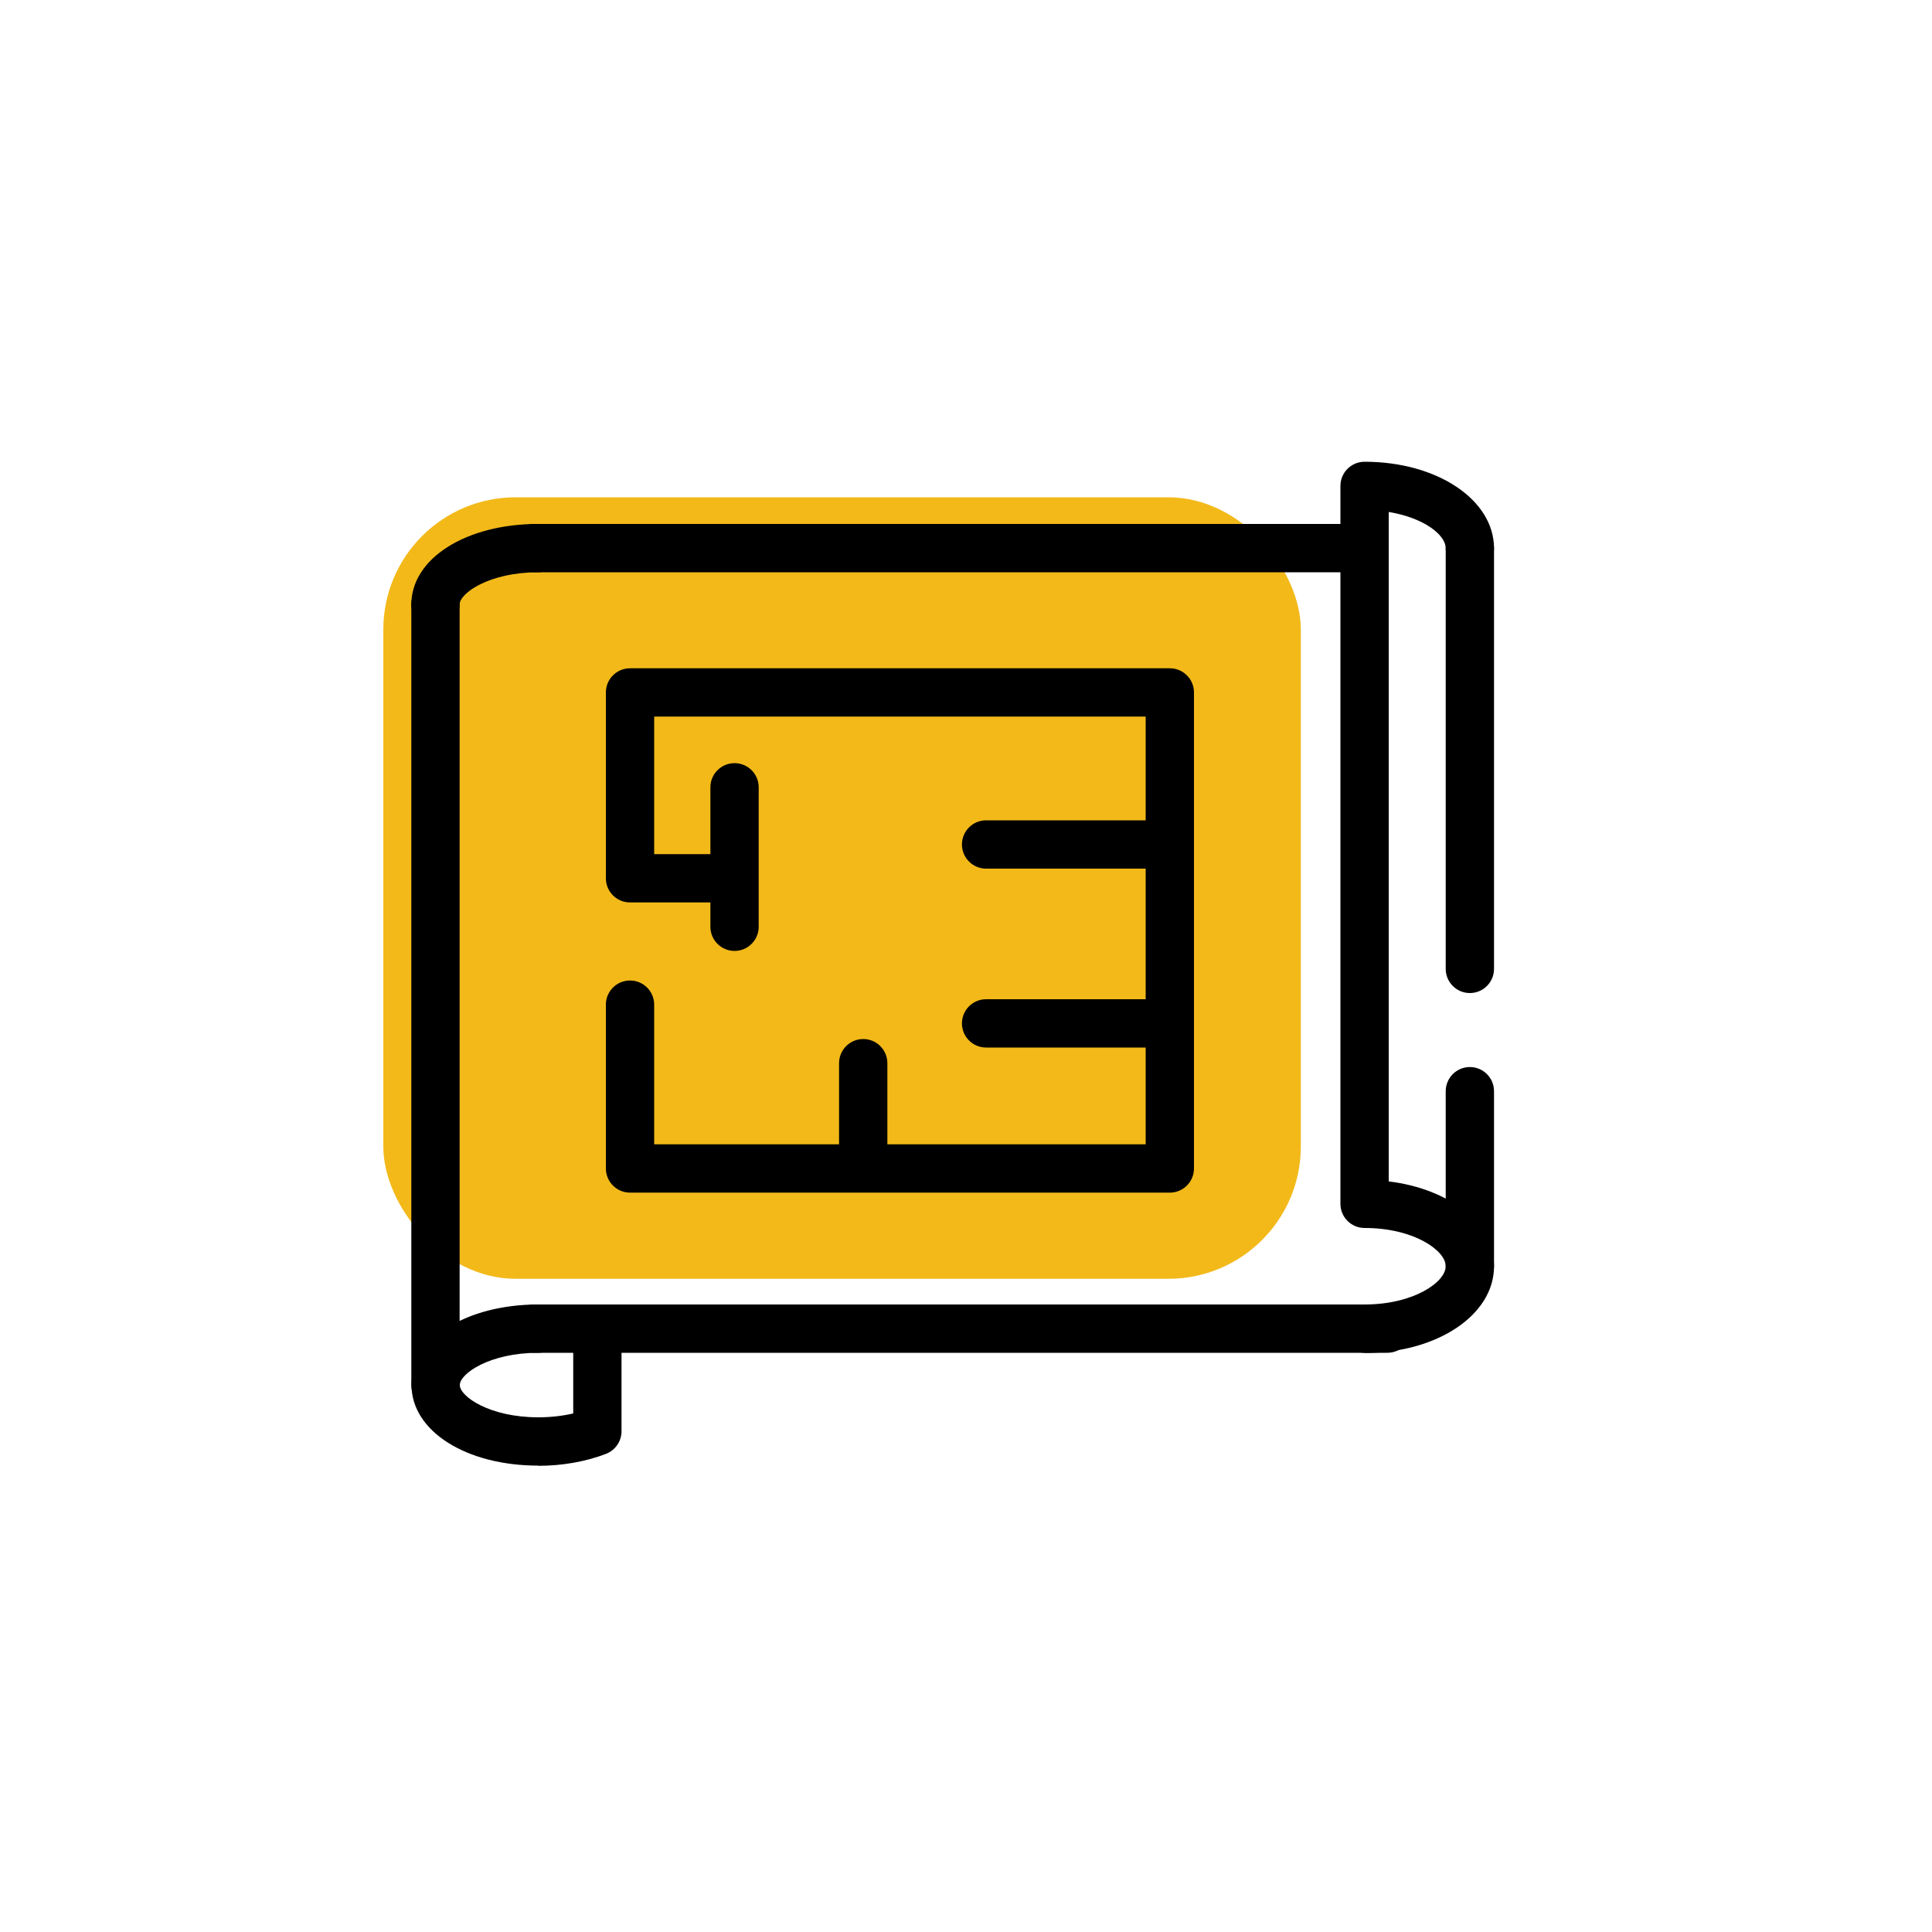
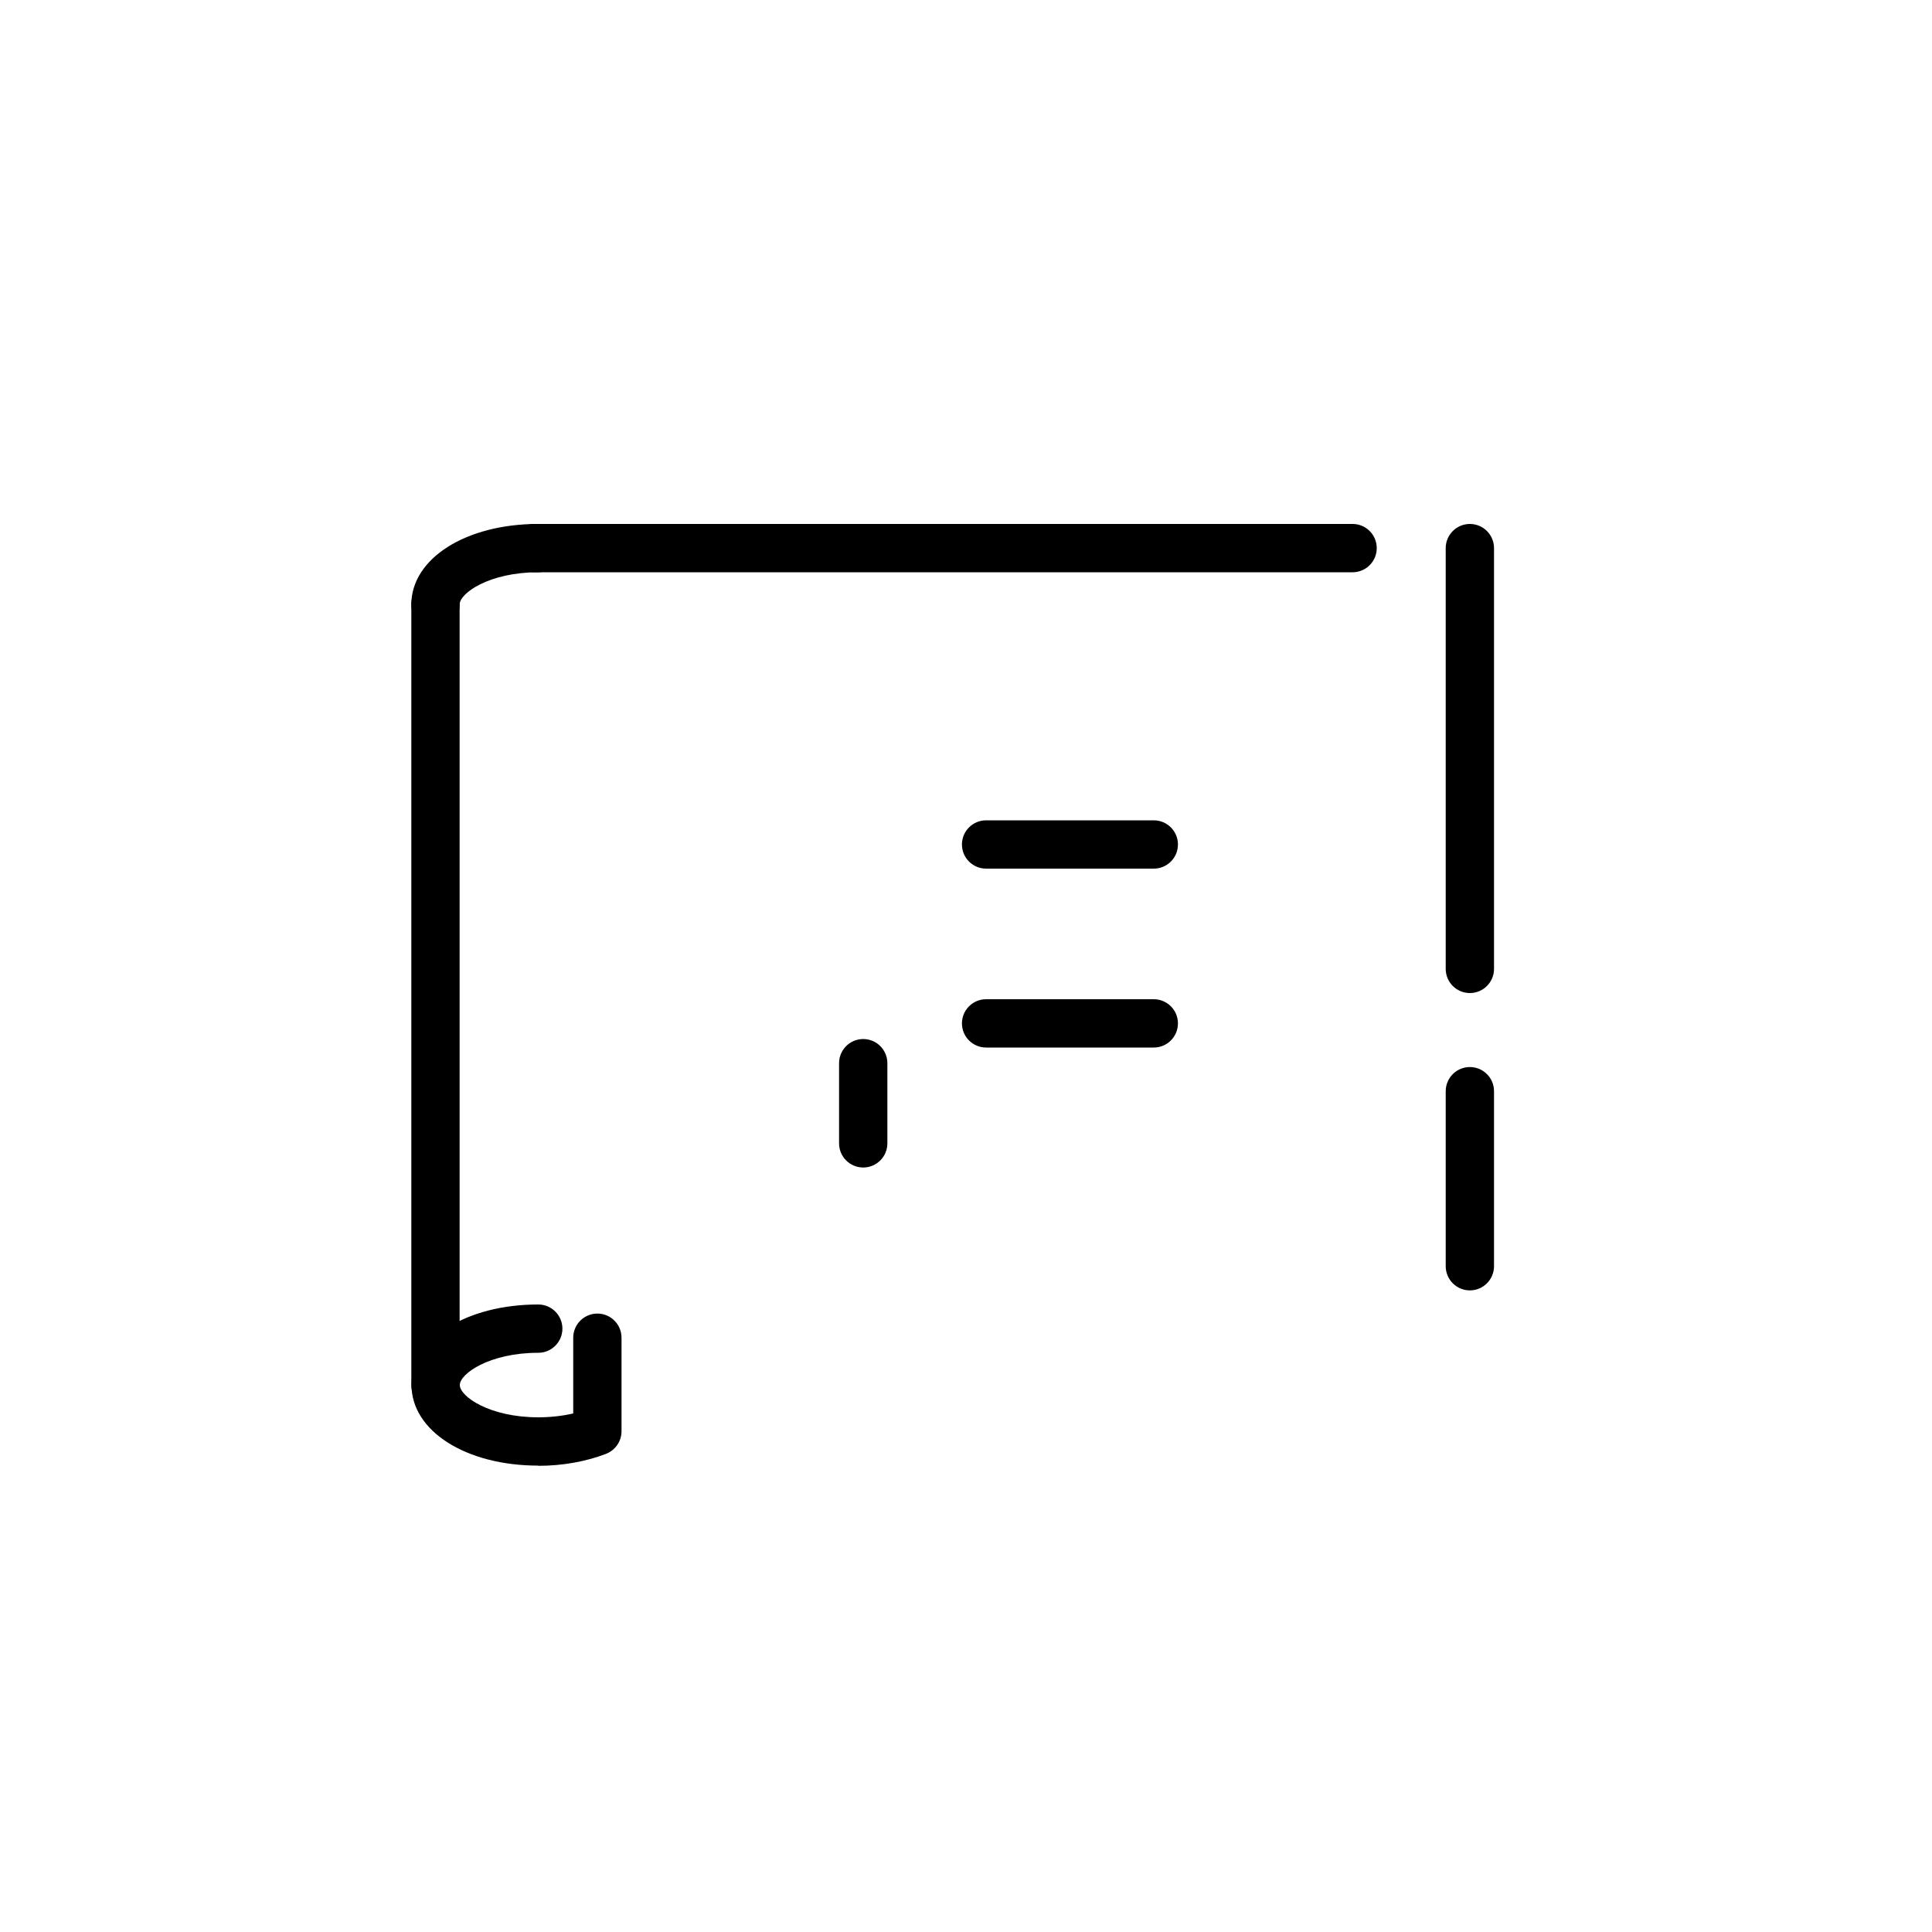
<svg xmlns="http://www.w3.org/2000/svg" id="Layer_1" viewBox="0 0 100 100">
  <defs>
    <style>.cls-1{fill:#fff;}.cls-2{fill:#f2b919;}</style>
  </defs>
  <rect class="cls-1" x="-244.14" y="-13.87" width="475.48" height="128.75" />
-   <rect class="cls-2" x="19.84" y="25.74" width="47.49" height="40.45" rx="6.85" ry="6.85" />
-   <path d="m60.55,61.73h-27.94c-.69,0-1.25-.56-1.25-1.25v-8.48c0-.69.56-1.25,1.25-1.25s1.25.56,1.25,1.25v7.23h25.44v-22.14h-25.44v7.12h3.93c.69,0,1.25.56,1.25,1.25s-.56,1.25-1.25,1.25h-5.18c-.69,0-1.25-.56-1.25-1.25v-9.62c0-.69.56-1.25,1.25-1.25h27.94c.69,0,1.25.56,1.25,1.25v24.64c0,.69-.56,1.25-1.25,1.25Z" />
  <path d="m59.72,44.96h-8.68c-.69,0-1.25-.56-1.25-1.25s.56-1.25,1.25-1.25h8.68c.69,0,1.25.56,1.25,1.25s-.56,1.25-1.25,1.25Z" />
  <path d="m59.72,54.22h-8.68c-.69,0-1.25-.56-1.25-1.25s.56-1.25,1.25-1.25h8.68c.69,0,1.25.56,1.25,1.25s-.56,1.25-1.25,1.25Z" />
-   <path d="m38.02,49.22c-.69,0-1.25-.56-1.25-1.25v-7.22c0-.69.56-1.25,1.25-1.25s1.25.56,1.25,1.25v7.22c0,.69-.56,1.25-1.25,1.25Z" />
  <path d="m44.68,60.43c-.69,0-1.25-.56-1.25-1.25v-4.15c0-.69.56-1.25,1.25-1.25s1.25.56,1.25,1.25v4.15c0,.69-.56,1.25-1.25,1.25Z" />
  <path d="m70.01,29.62H27.65c-.69,0-1.25-.56-1.25-1.25s.56-1.25,1.25-1.25h42.36c.69,0,1.25.56,1.25,1.25s-.56,1.25-1.25,1.25Z" />
-   <path d="m71.81,70.02H27.65c-.69,0-1.25-.56-1.25-1.25s.56-1.25,1.25-1.25h44.16c.69,0,1.25.56,1.25,1.25s-.56,1.25-1.25,1.25Z" />
  <path d="m27.86,75.86c-3.74,0-6.56-1.79-6.56-4.17s2.82-4.17,6.56-4.17c.69,0,1.25.56,1.25,1.25s-.56,1.25-1.25,1.25c-2.52,0-4.06,1.08-4.06,1.67s1.54,1.67,4.06,1.67c.63,0,1.25-.07,1.81-.2v-3.92c0-.69.56-1.25,1.25-1.25s1.25.56,1.25,1.25v4.84c0,.52-.32.98-.8,1.17-1.04.4-2.26.62-3.51.62Z" />
  <path d="m22.54,32.54c-.69,0-1.25-.56-1.25-1.25,0-2.38,2.82-4.17,6.56-4.17.69,0,1.25.56,1.25,1.25s-.56,1.25-1.25,1.25c-2.52,0-4.06,1.08-4.06,1.67,0,.69-.56,1.25-1.25,1.25Z" />
  <path d="m22.54,72.94c-.69,0-1.25-.56-1.25-1.25V31.29c0-.69.56-1.25,1.25-1.25s1.25.56,1.25,1.25v40.4c0,.69-.56,1.25-1.25,1.25Z" />
-   <path d="m70.63,70.02c-.69,0-1.25-.56-1.25-1.25s.56-1.25,1.25-1.25c2.56,0,4.2-1.17,4.2-1.98s-1.64-1.98-4.2-1.98c-.69,0-1.25-.56-1.25-1.25V25.15c0-.69.56-1.25,1.25-1.25,3.76,0,6.7,1.97,6.7,4.48,0,.69-.56,1.25-1.25,1.25s-1.25-.56-1.25-1.25-1.12-1.58-2.95-1.88v34.65c3.14.38,5.45,2.18,5.45,4.4,0,2.51-2.94,4.48-6.7,4.48Z" />
  <path d="m76.08,51.4c-.69,0-1.25-.56-1.25-1.25v-21.78c0-.69.56-1.25,1.25-1.25s1.25.56,1.25,1.25v21.78c0,.69-.56,1.25-1.25,1.25Z" />
  <path d="m76.08,66.79c-.69,0-1.25-.56-1.25-1.25v-9.06c0-.69.56-1.25,1.25-1.25s1.25.56,1.25,1.25v9.06c0,.69-.56,1.25-1.25,1.25Z" />
</svg>